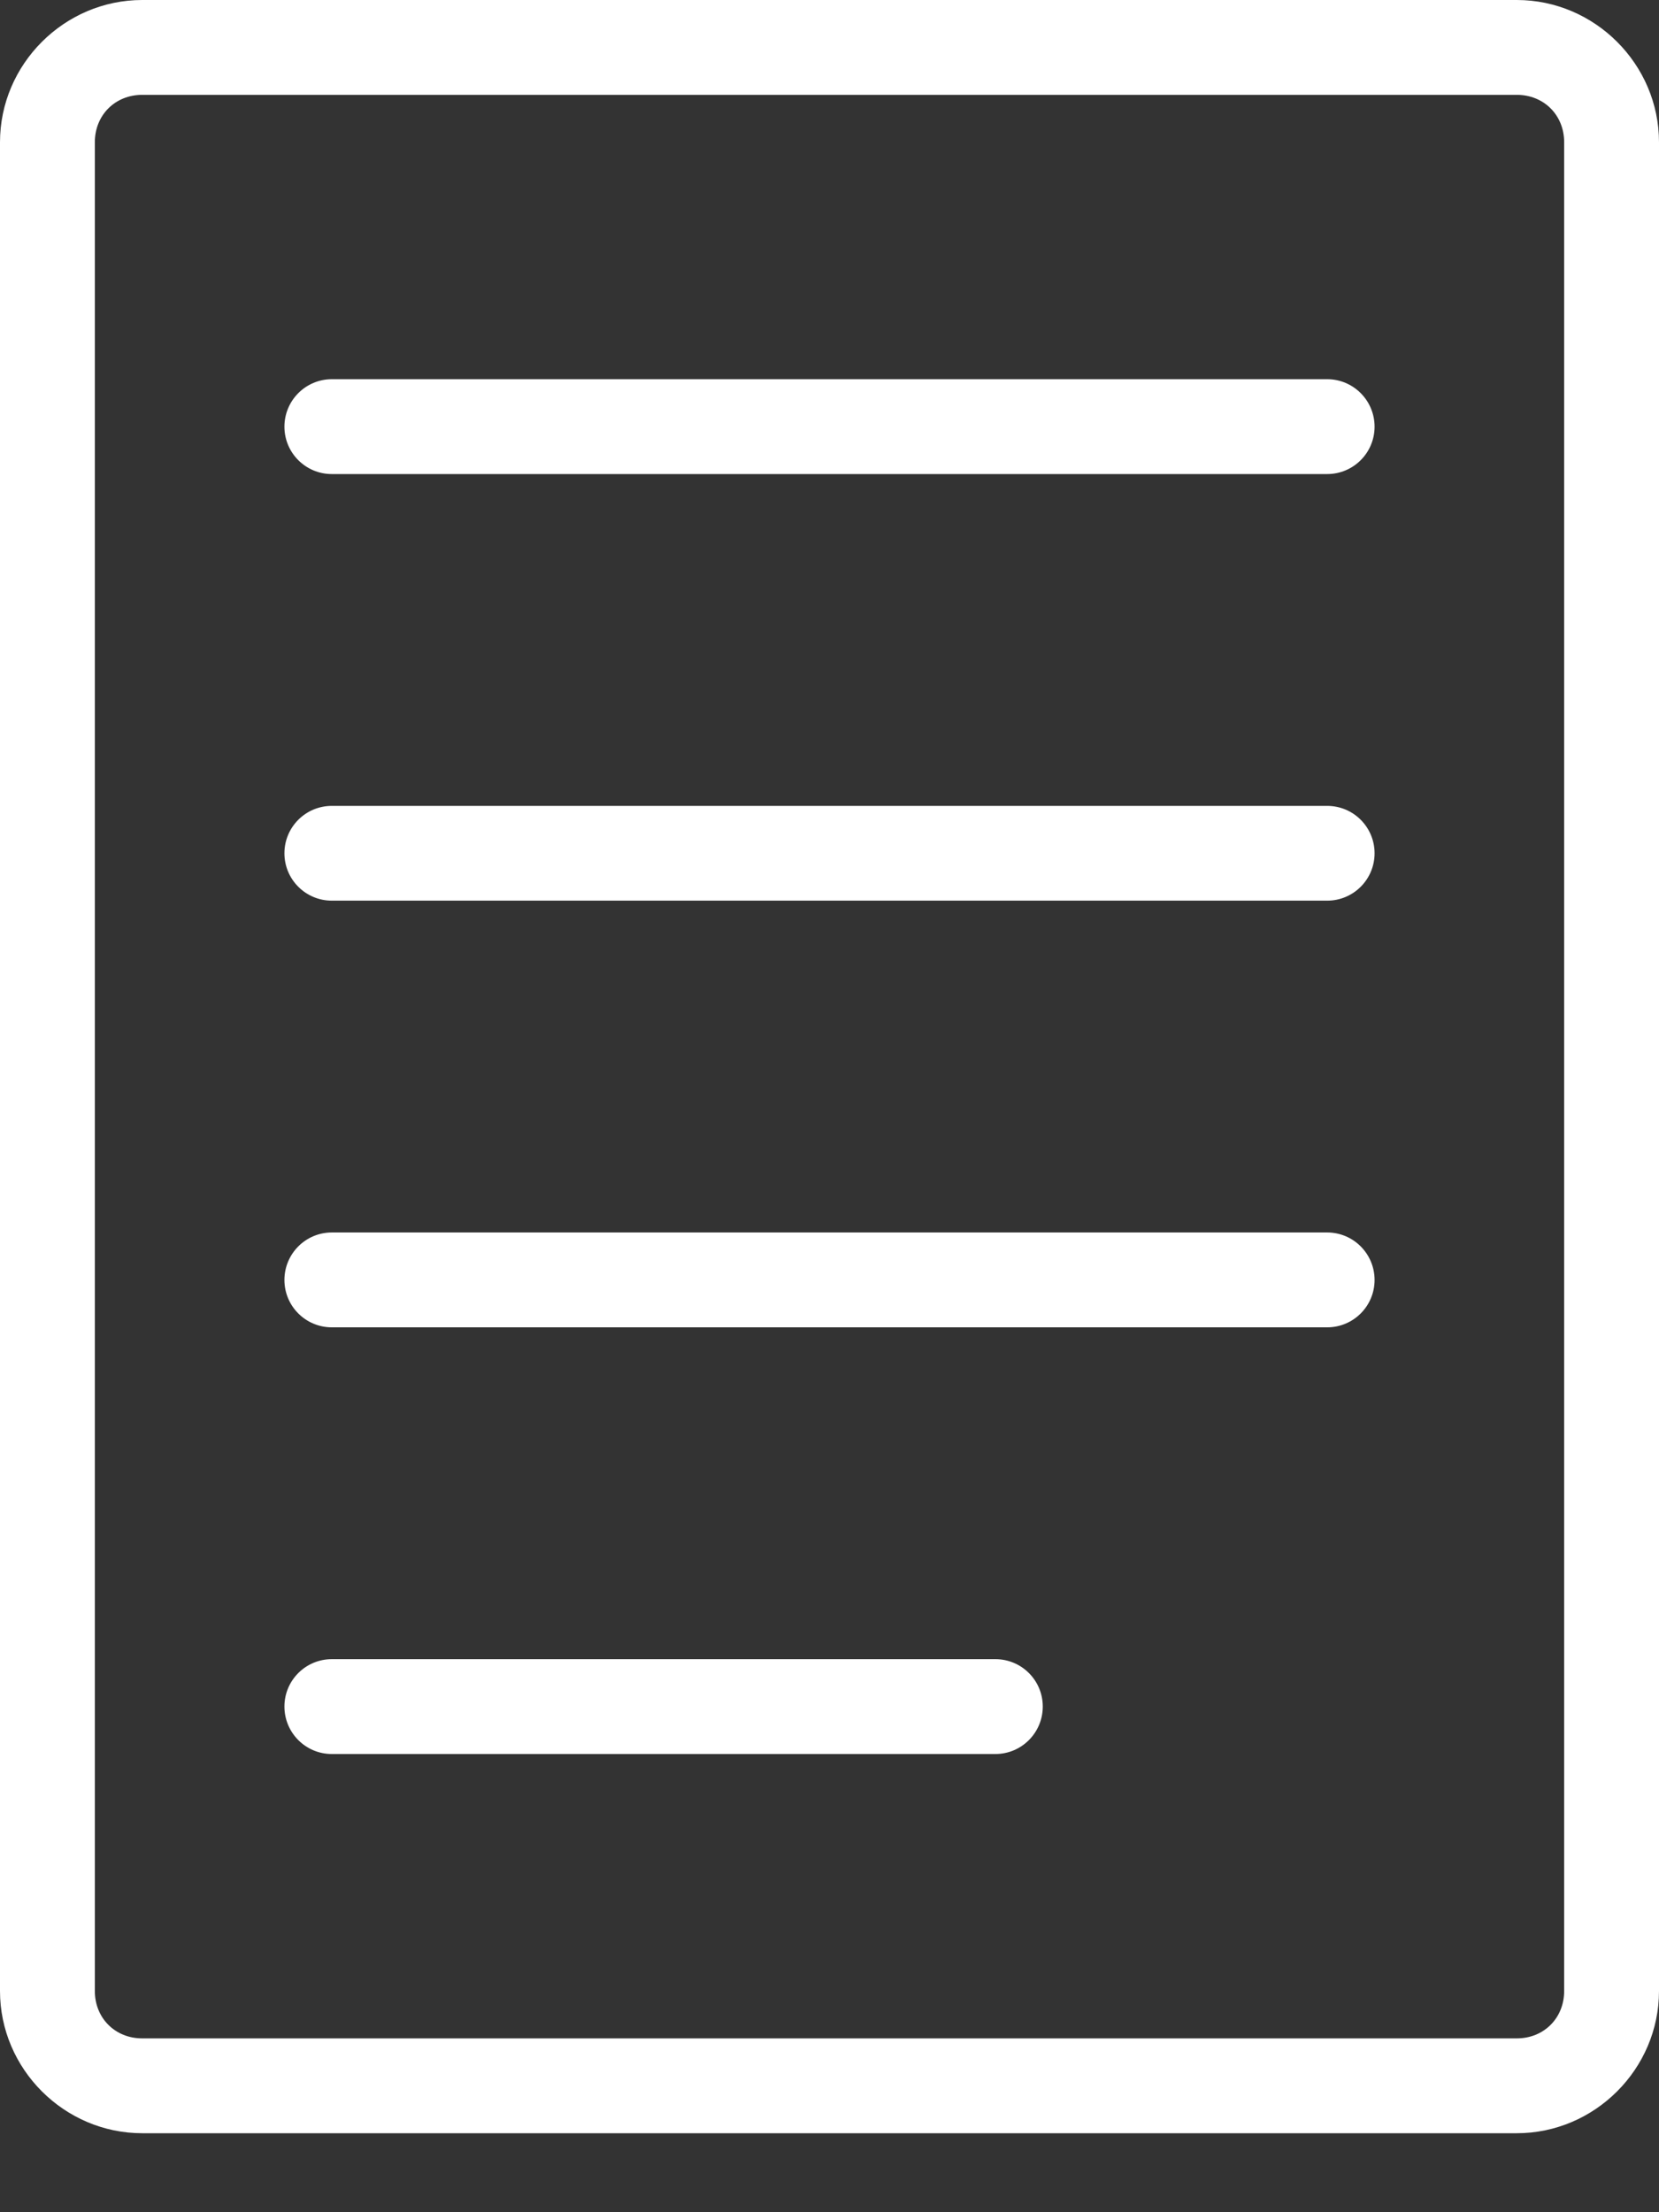
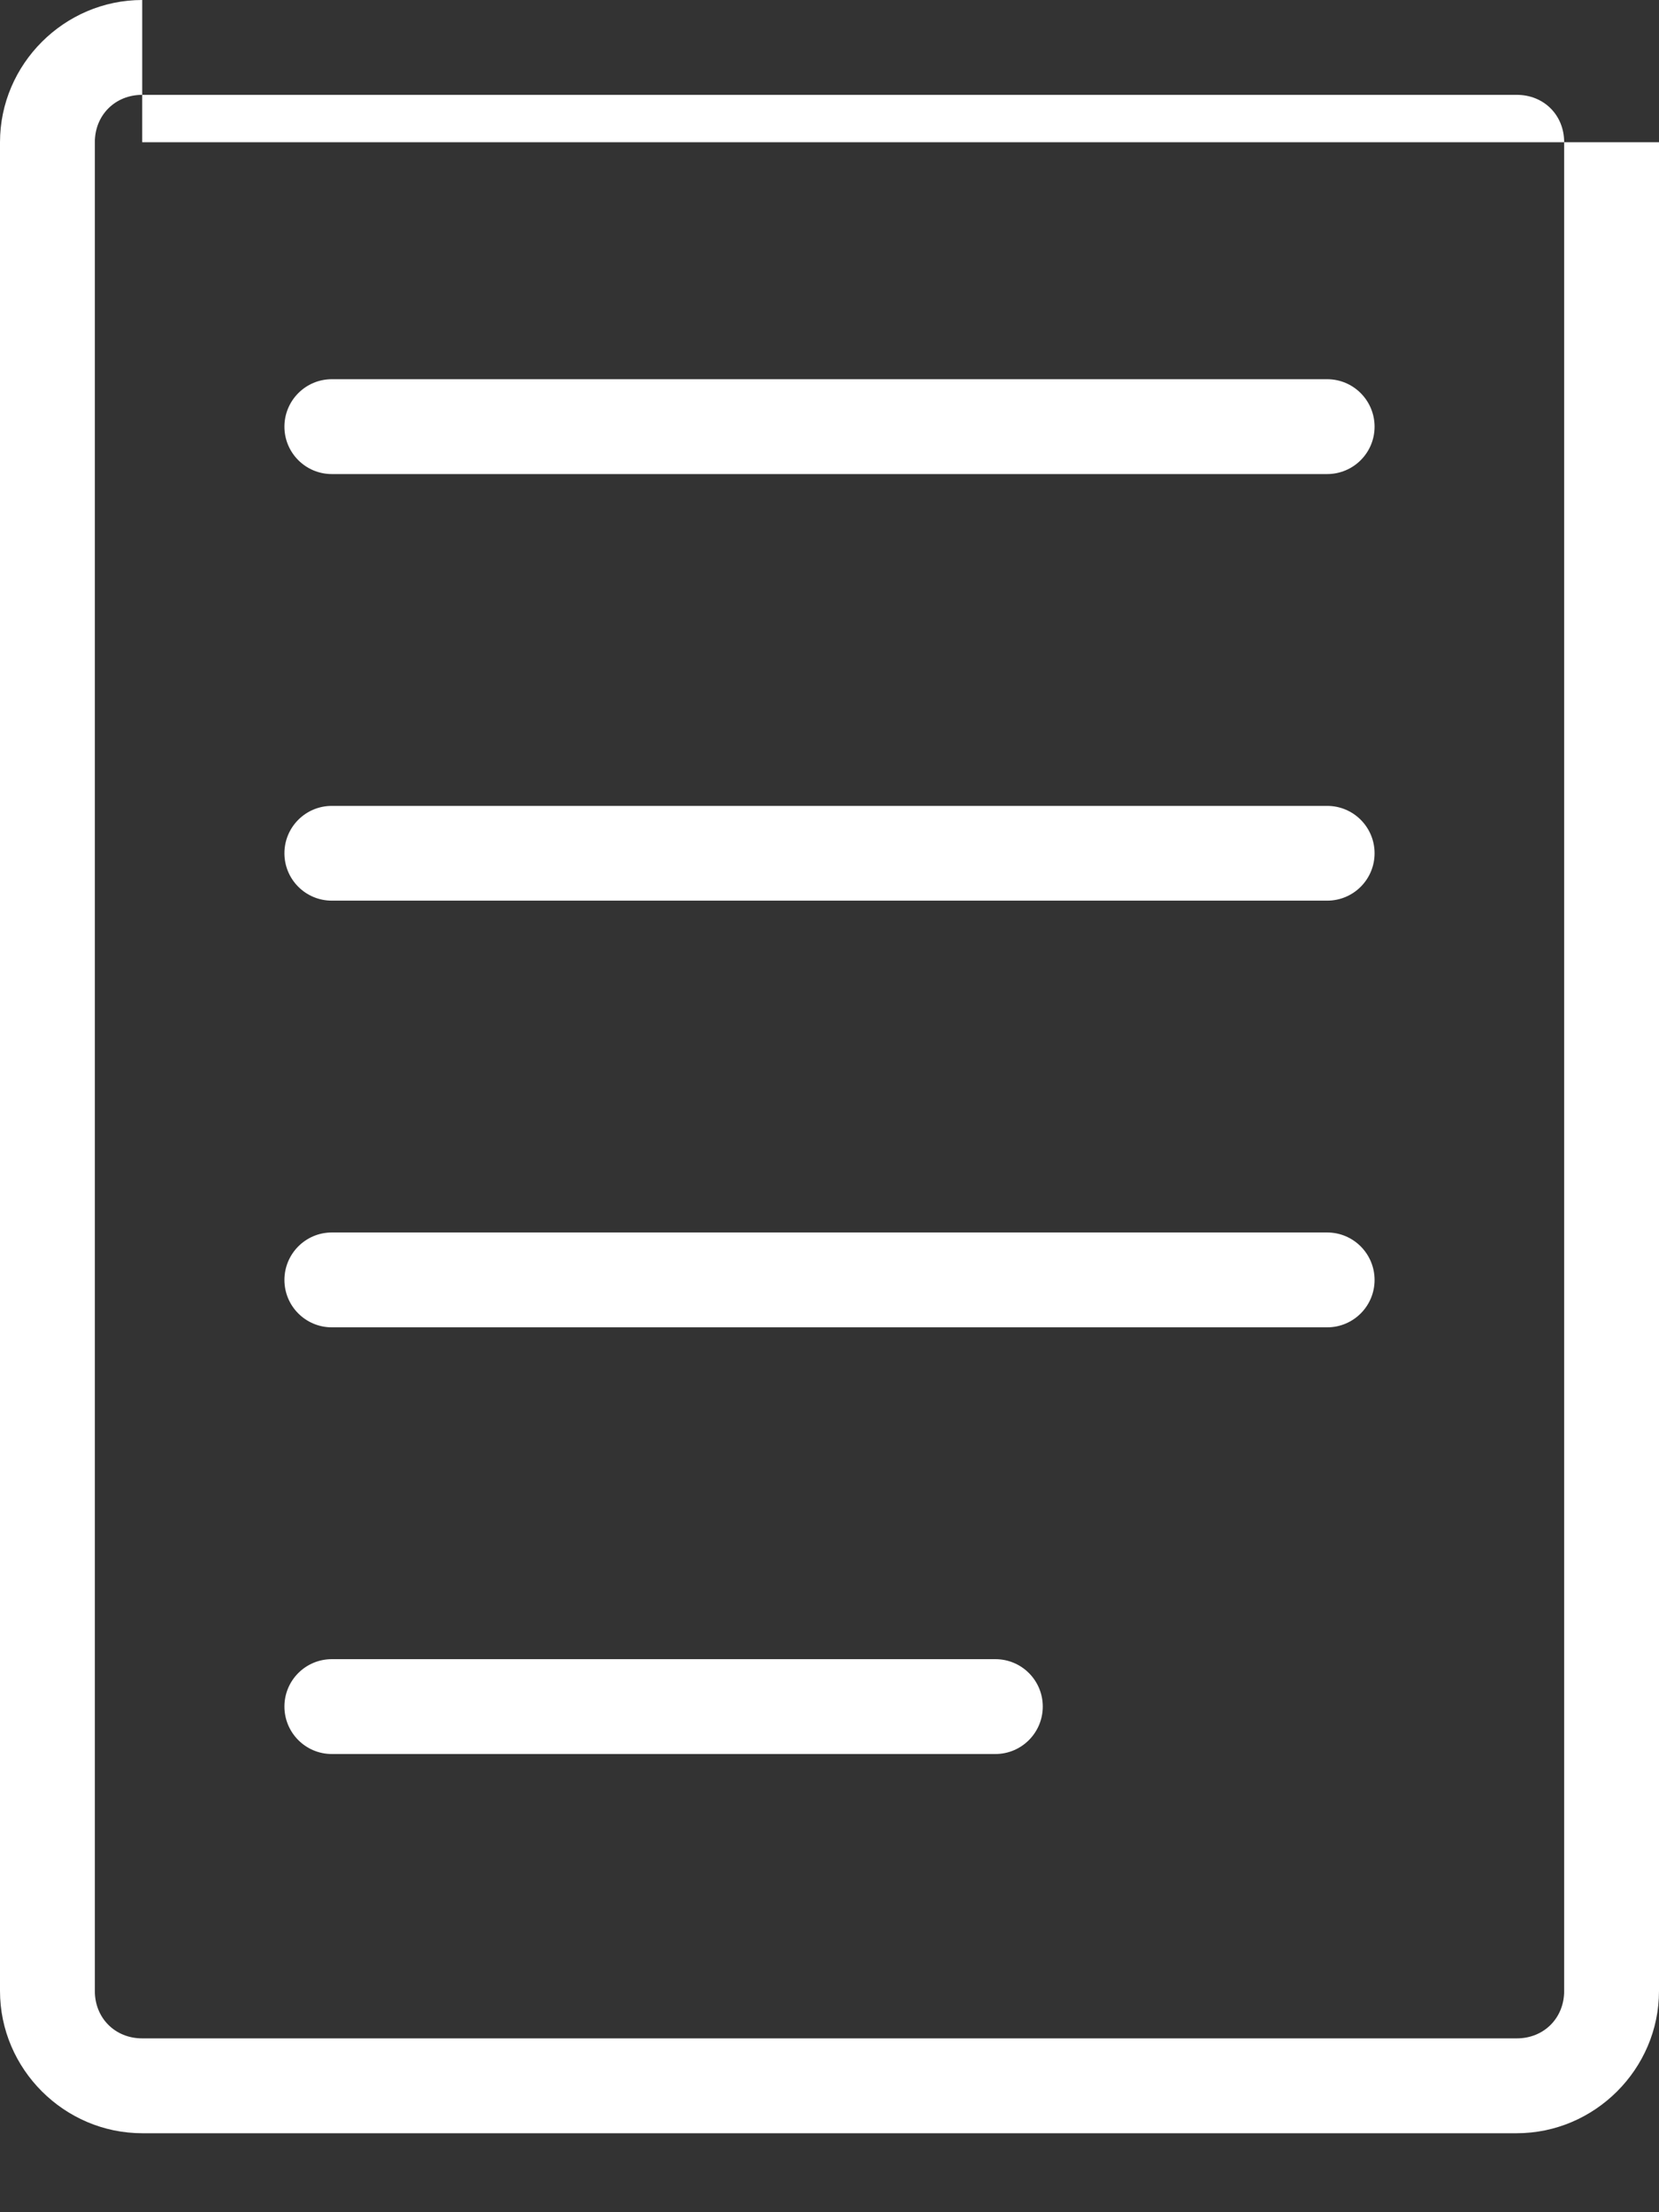
<svg xmlns="http://www.w3.org/2000/svg" width="18" height="24" viewBox="0 0 18 24" fill="none">
  <rect x="0" y="0" width="18" height="24" fill="#333333" stroke="none" />
-   <path d="M1.543 0C0.697 0 0 0.697 0 1.543V21.6C0 22.446 0.697 23.143 1.543 23.143H16.457C17.303 23.143 18 22.446 18 21.6V1.543C18 0.697 17.303 0 16.457 0H1.543ZM1.543 1.029H16.457C16.751 1.029 16.971 1.249 16.971 1.543V21.6C16.971 21.894 16.751 22.114 16.457 22.114H1.543C1.249 22.114 1.029 21.894 1.029 21.6V1.543C1.029 1.249 1.249 1.029 1.543 1.029ZM3.6 4.114C3.316 4.114 3.086 4.345 3.086 4.629C3.086 4.913 3.316 5.143 3.6 5.143H14.4C14.684 5.143 14.914 4.913 14.914 4.629C14.914 4.345 14.684 4.114 14.4 4.114H3.6ZM3.6 8.743C3.316 8.743 3.086 8.973 3.086 9.257C3.086 9.541 3.316 9.771 3.6 9.771H14.4C14.684 9.771 14.914 9.541 14.914 9.257C14.914 8.973 14.684 8.743 14.4 8.743H3.6ZM3.6 13.371C3.316 13.371 3.086 13.602 3.086 13.886C3.086 14.17 3.316 14.4 3.6 14.4H14.4C14.684 14.4 14.914 14.17 14.914 13.886C14.914 13.602 14.684 13.371 14.4 13.371H3.6ZM3.6 18C3.316 18 3.086 18.23 3.086 18.514C3.086 18.798 3.316 19.029 3.6 19.029H10.8C11.084 19.029 11.314 18.798 11.314 18.514C11.314 18.23 11.084 18 10.8 18H3.6Z" fill="white" />
+   <path d="M1.543 0C0.697 0 0 0.697 0 1.543V21.6C0 22.446 0.697 23.143 1.543 23.143H16.457C17.303 23.143 18 22.446 18 21.6V1.543H1.543ZM1.543 1.029H16.457C16.751 1.029 16.971 1.249 16.971 1.543V21.6C16.971 21.894 16.751 22.114 16.457 22.114H1.543C1.249 22.114 1.029 21.894 1.029 21.6V1.543C1.029 1.249 1.249 1.029 1.543 1.029ZM3.6 4.114C3.316 4.114 3.086 4.345 3.086 4.629C3.086 4.913 3.316 5.143 3.6 5.143H14.4C14.684 5.143 14.914 4.913 14.914 4.629C14.914 4.345 14.684 4.114 14.4 4.114H3.6ZM3.6 8.743C3.316 8.743 3.086 8.973 3.086 9.257C3.086 9.541 3.316 9.771 3.6 9.771H14.4C14.684 9.771 14.914 9.541 14.914 9.257C14.914 8.973 14.684 8.743 14.4 8.743H3.6ZM3.6 13.371C3.316 13.371 3.086 13.602 3.086 13.886C3.086 14.17 3.316 14.4 3.6 14.4H14.4C14.684 14.4 14.914 14.17 14.914 13.886C14.914 13.602 14.684 13.371 14.4 13.371H3.6ZM3.6 18C3.316 18 3.086 18.23 3.086 18.514C3.086 18.798 3.316 19.029 3.6 19.029H10.8C11.084 19.029 11.314 18.798 11.314 18.514C11.314 18.23 11.084 18 10.8 18H3.6Z" fill="white" />
</svg>